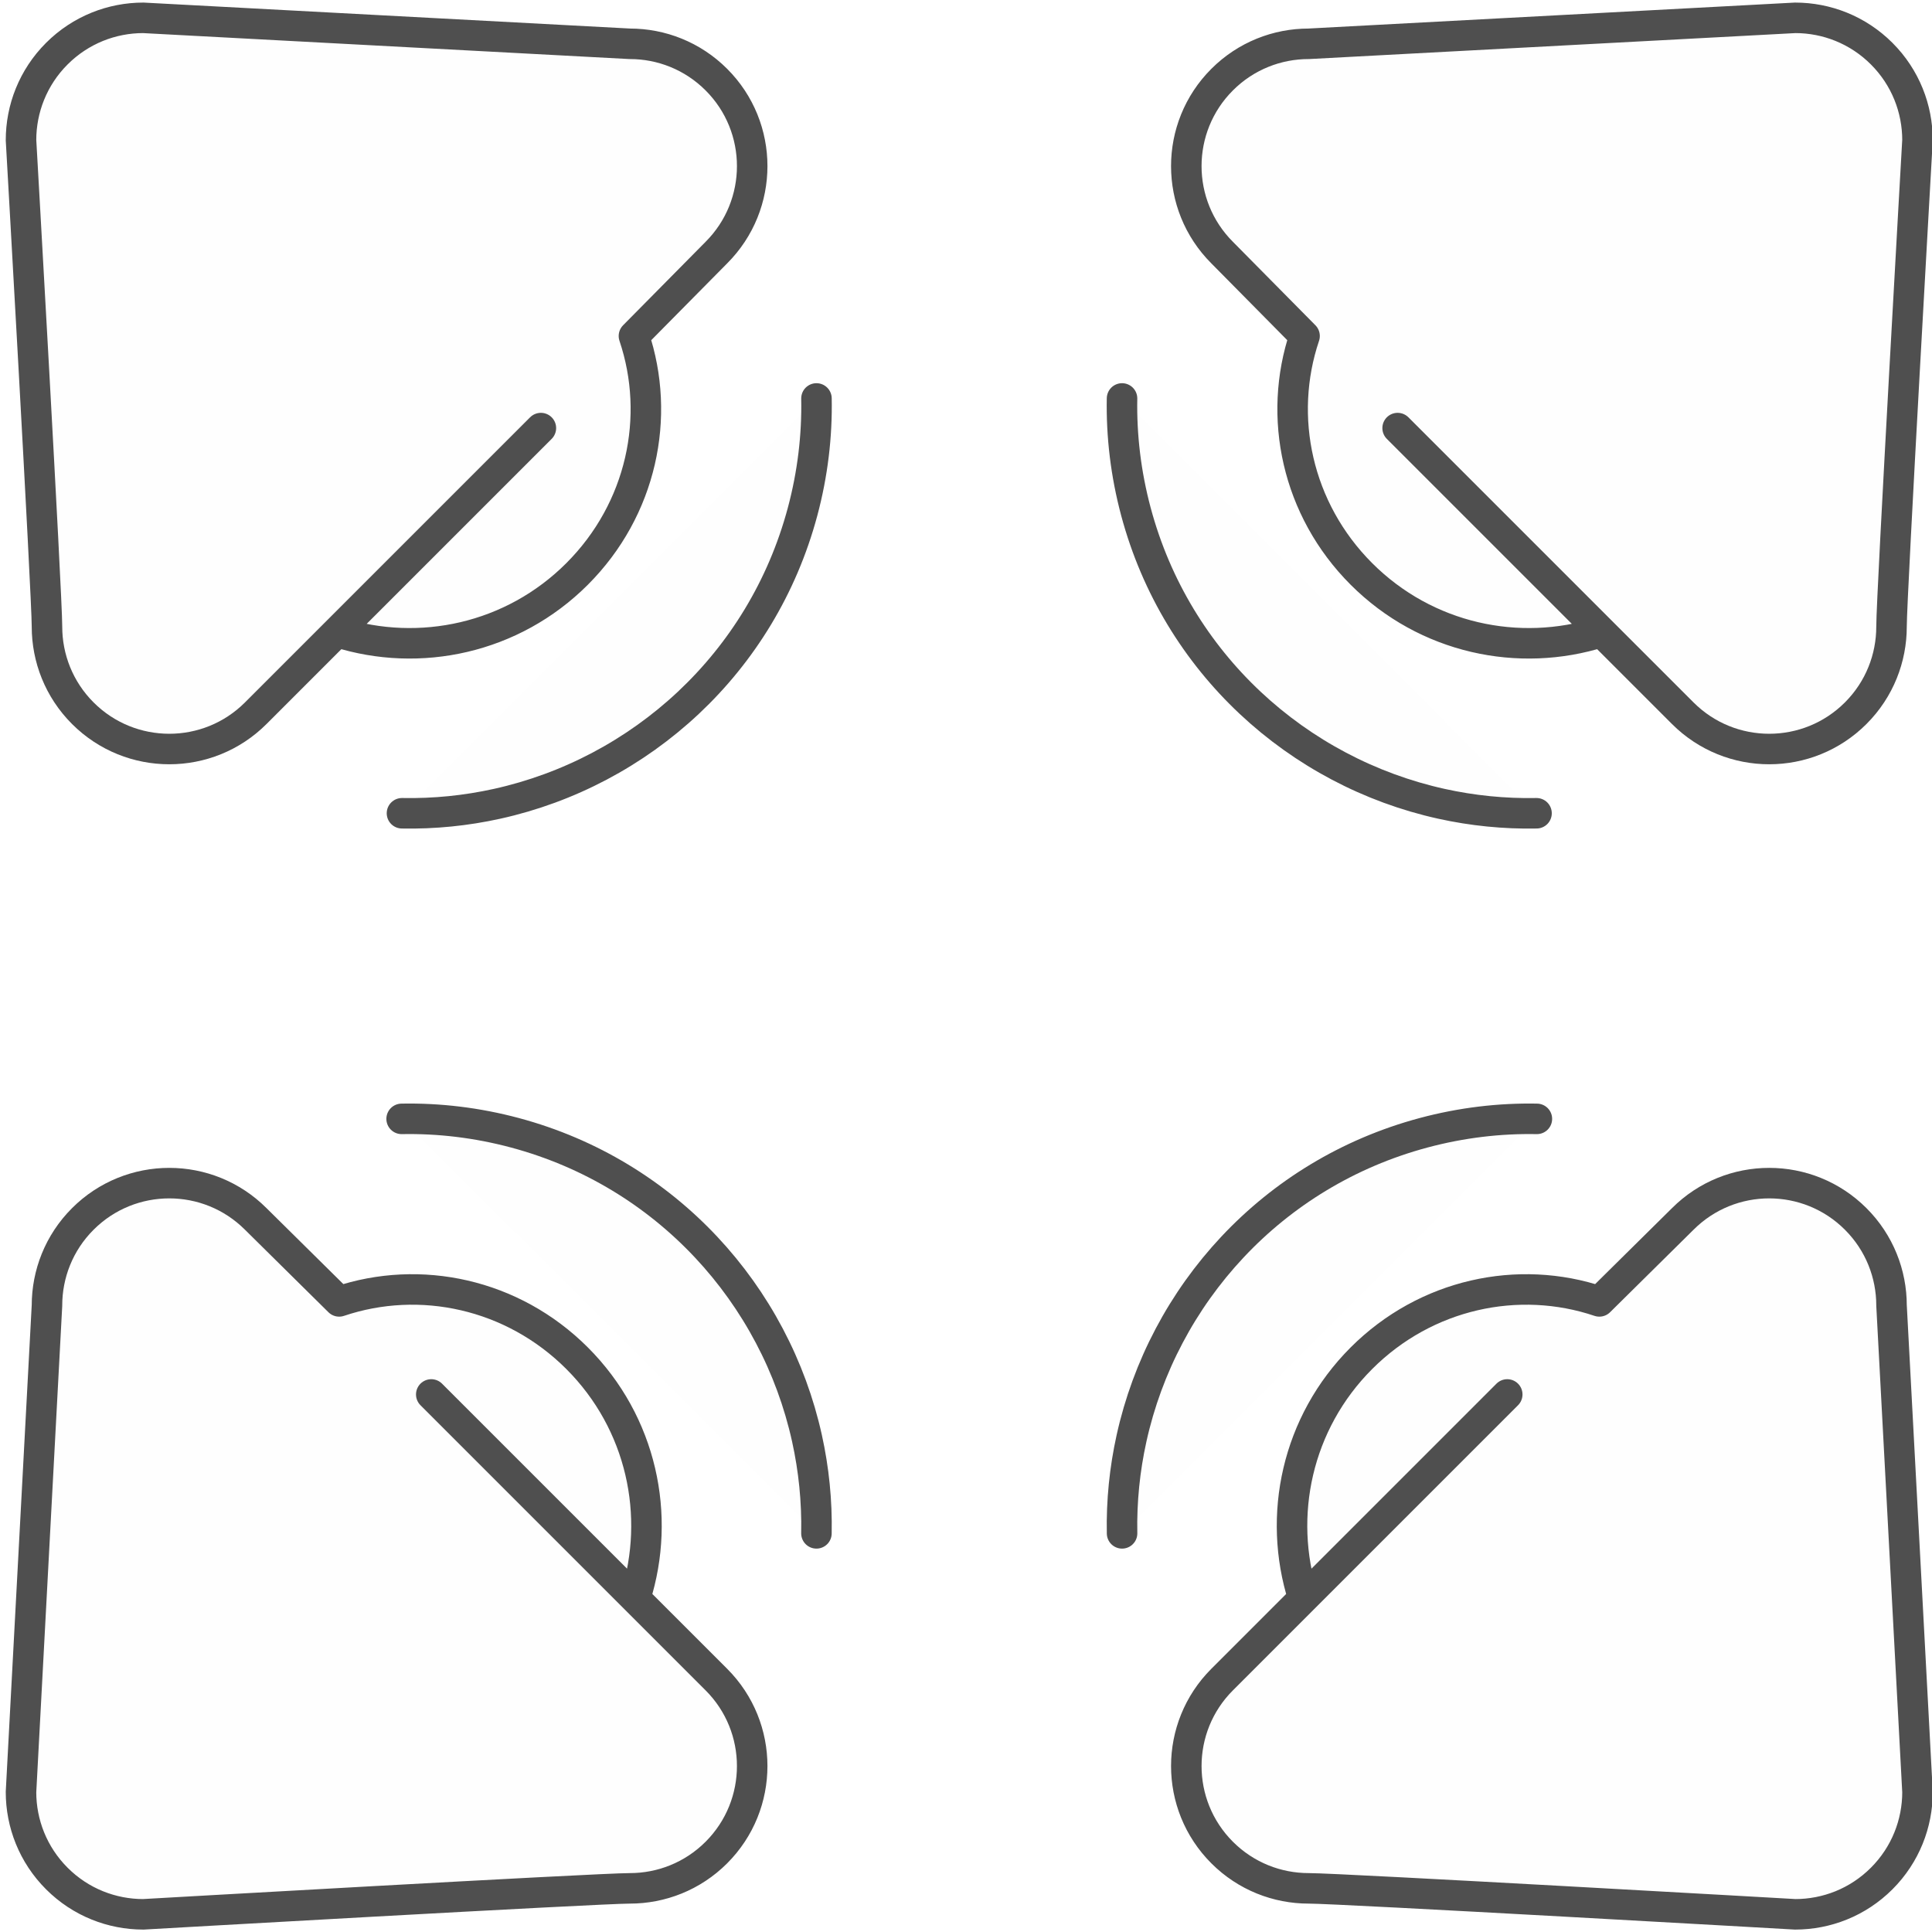
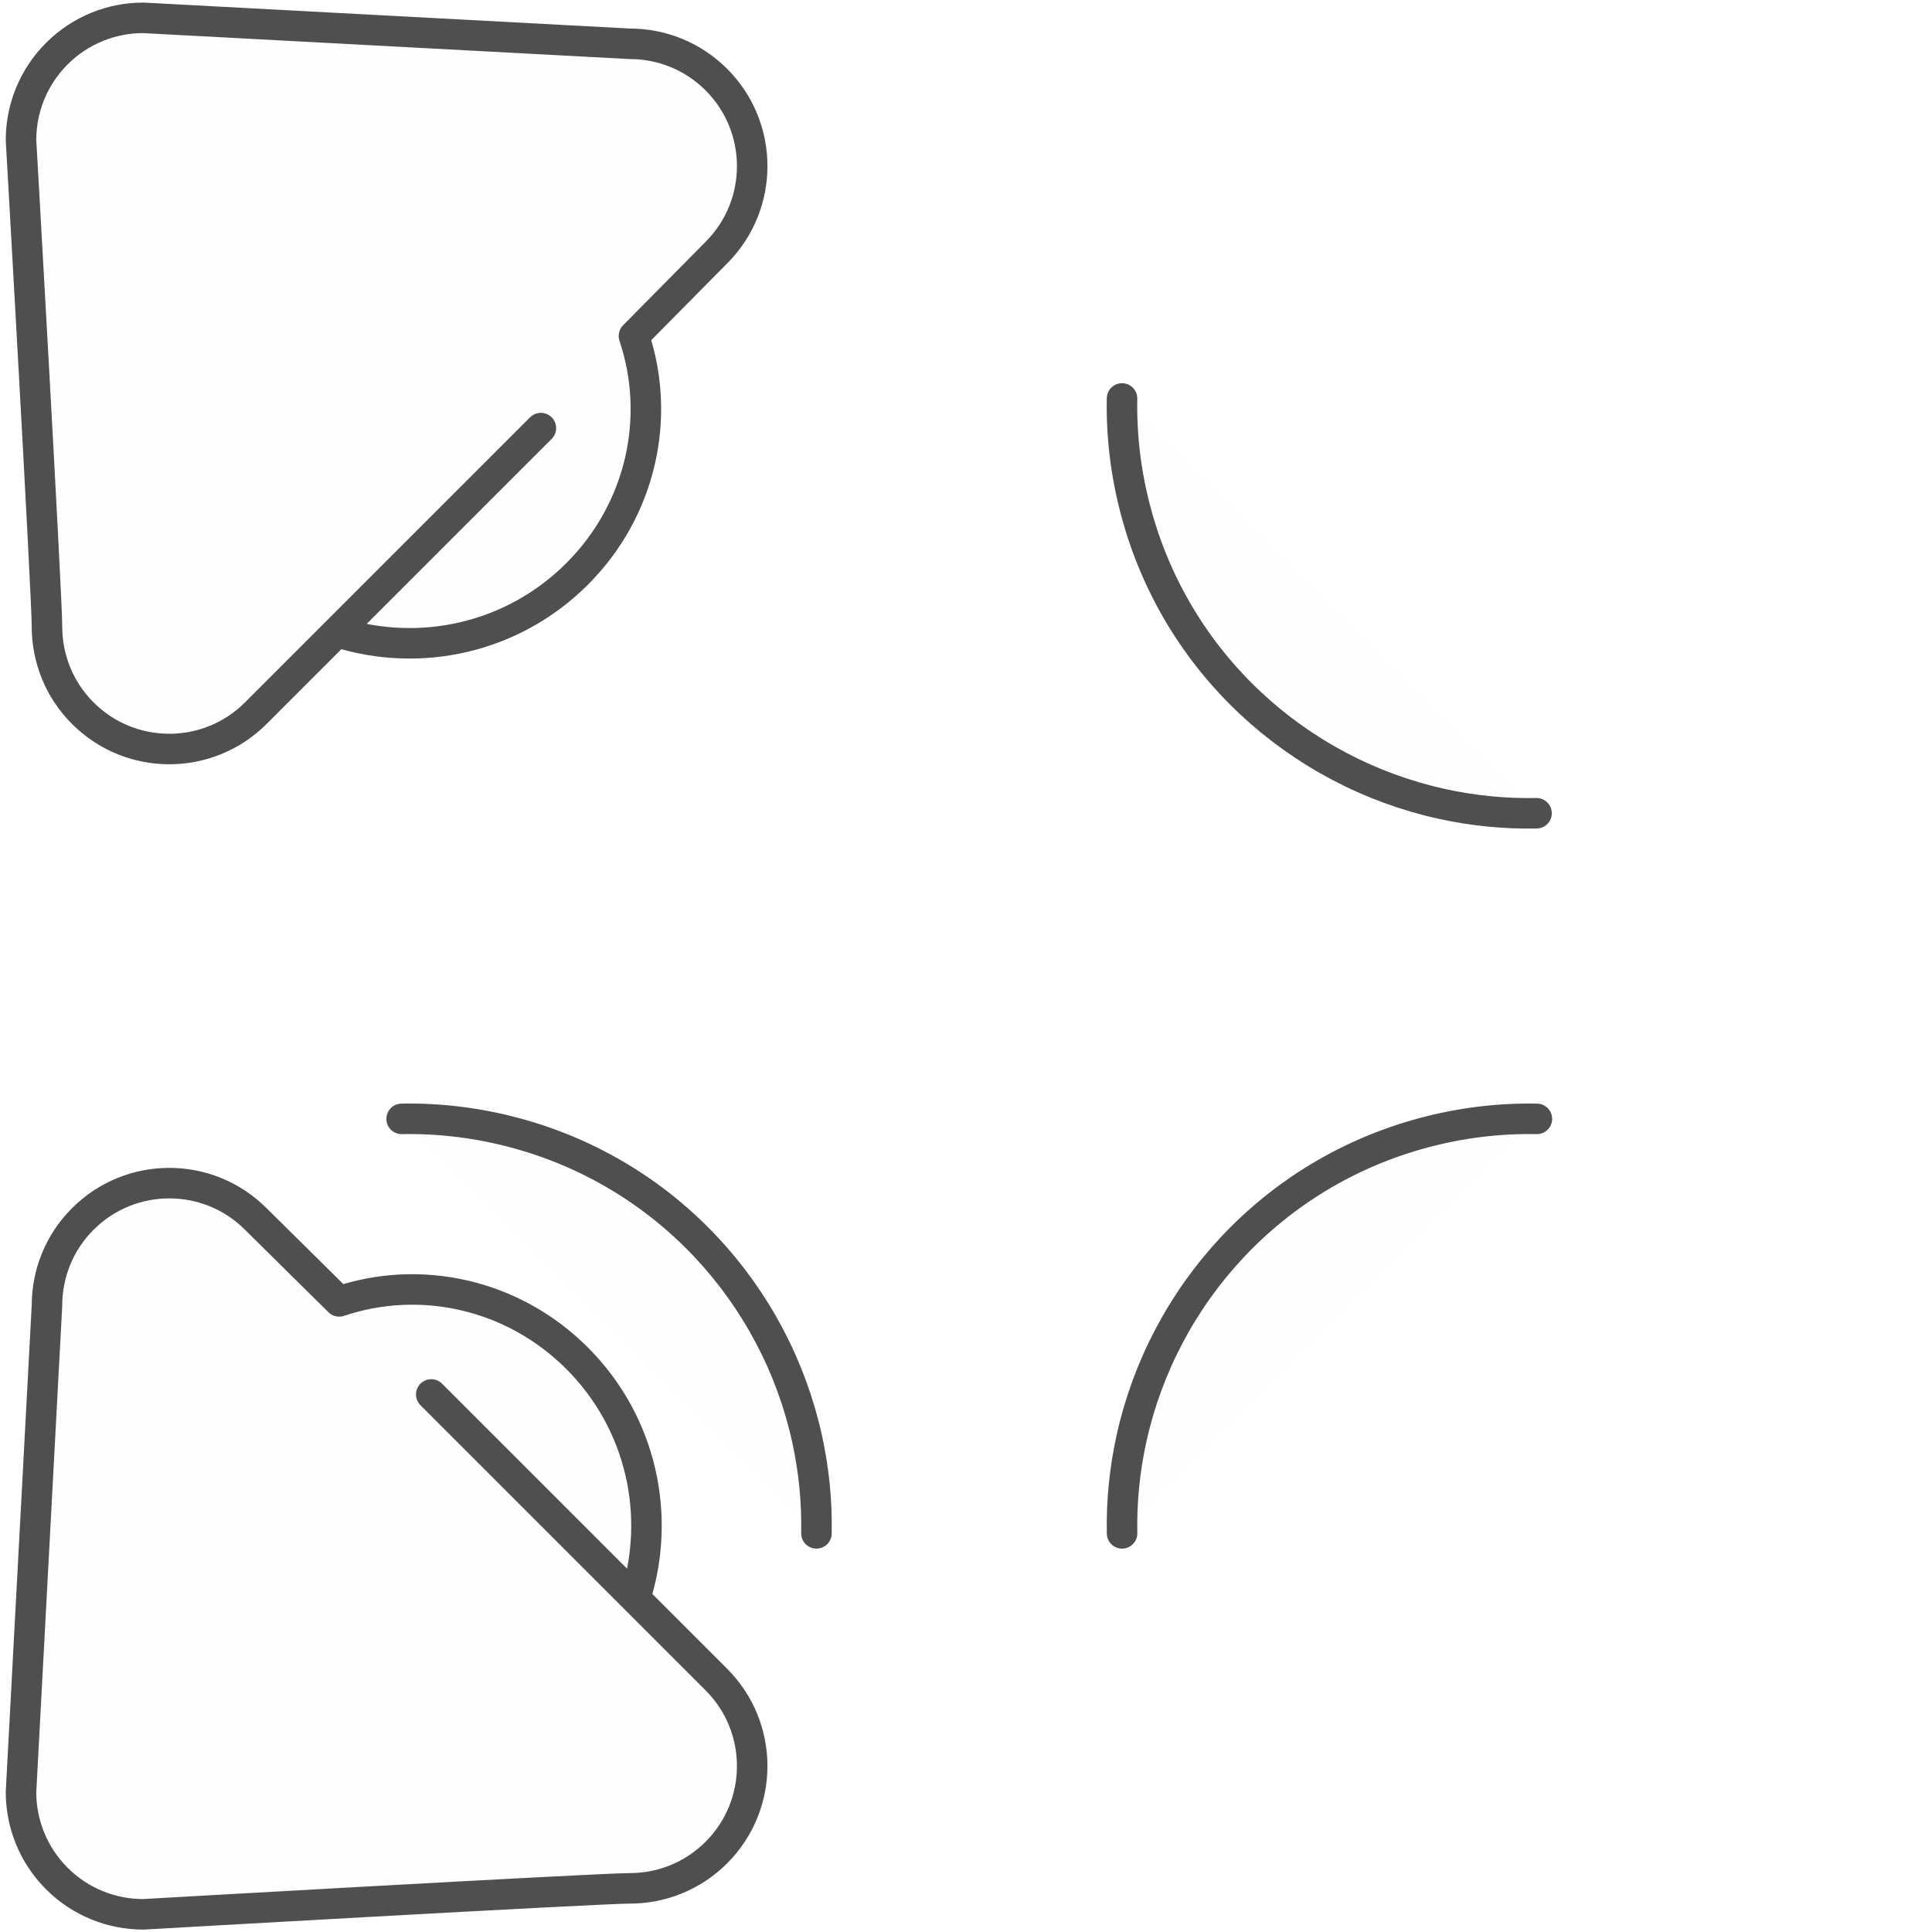
<svg xmlns="http://www.w3.org/2000/svg" xmlns:ns1="http://www.inkscape.org/namespaces/inkscape" xmlns:ns2="http://sodipodi.sourceforge.net/DTD/sodipodi-0.dtd" width="95" height="95" viewBox="0 0 95 95" id="svg2" version="1.1" ns1:version="0.91 r13725" ns2:docname="dzwiek3d.svg" ns1:export-filename="C:\Users\satysfakcja\Desktop\layer1-4.png" ns1:export-xdpi="90" ns1:export-ydpi="90">
  <defs id="defs4" />
  <ns2:namedview id="base" pagecolor="#ffffff" bordercolor="#666666" borderopacity="1.0" ns1:pageopacity="0.0" ns1:pageshadow="2" ns1:zoom="2.8284271" ns1:cx="103.12825" ns1:cy="51.045517" ns1:document-units="px" ns1:current-layer="layer1" showgrid="false" units="px" fit-margin-top="0" fit-margin-left="0" fit-margin-right="0" fit-margin-bottom="0" ns1:window-width="1920" ns1:window-height="1017" ns1:window-x="1912" ns1:window-y="-8" ns1:window-maximized="1" showguides="true" ns1:guide-bbox="true" />
  <g ns1:label="Layer 1" ns1:groupmode="layer" id="layer1" transform="translate(-669.643,-776.291)">
    <g id="g4464" transform="matrix(1.239,0,0,1.242,1904.456,322.836)" />
    <g id="g4464-7" transform="matrix(1.239,0,0,1.242,1770.885,387.836)" />
    <g id="g4318" transform="translate(-0.491,0)" />
    <g id="g6718" transform="matrix(1.013,0,0,1.013,-8.921,-10.335)" style="stroke:#4f4f4f;stroke-opacity:1">
      <g transform="matrix(0.707,0.707,-0.707,0.707,792.339,-265.696)" id="g6704" style="stroke:#4f4f4f;stroke-opacity:1">
        <g id="g6682" style="stroke:#4f4f4f;stroke-opacity:1">
-           <path ns2:nodetypes="csccsccsccscc" ns1:connector-curvature="0" id="path6677" d="m 727.105,790.459 c -1.915,3.688 -5.77,6.207 -10.212,6.207 -4.433,0 -8.281,-2.509 -10.119,-6.217 l -5.693,-0.033 c -3.279,0 -5.938,-2.658 -5.938,-5.938 0,-1.64 0.665,-3.124 1.739,-4.198 l 15.813,-17.596 c 1.074,-1.074 2.559,-1.739 4.198,-1.739 1.64,0 3.124,0.665 4.198,1.739 0,0 14.738,16.522 15.813,17.596 1.074,1.074 1.739,2.559 1.739,4.198 0,3.279 -2.658,5.938 -5.938,5.938 l -19.575,0" style="opacity:1;fill:#035402;fill-opacity:0.004;stroke:#4f4f4f;stroke-width:1.481;stroke-linecap:round;stroke-linejoin:round;stroke-miterlimit:4;stroke-dasharray:none;stroke-opacity:1" />
          <path style="opacity:1;fill:#035402;fill-opacity:0.004;stroke:#4f4f4f;stroke-width:1.481;stroke-linecap:round;stroke-linejoin:round;stroke-miterlimit:4;stroke-dasharray:none;stroke-opacity:1" d="m 731.121,798.87 c -1.087,1.131 -2.293,2.112 -3.585,2.937 -6.015,3.84 -13.911,4.278 -20.519,0.463 -1.648,-0.952 -3.108,-2.105 -4.365,-3.411" id="path6680" ns1:connector-curvature="0" ns2:nodetypes="cssc" />
        </g>
        <g id="g6686" transform="matrix(1,0,0,-1,0,1647.18)" style="stroke:#4f4f4f;stroke-opacity:1">
          <path style="opacity:1;fill:#035402;fill-opacity:0.004;stroke:#4f4f4f;stroke-width:1.481;stroke-linecap:round;stroke-linejoin:round;stroke-miterlimit:4;stroke-dasharray:none;stroke-opacity:1" d="m 727.105,790.459 c -1.915,3.688 -5.77,6.207 -10.212,6.207 -4.433,0 -8.281,-2.509 -10.119,-6.217 l -5.693,-0.033 c -3.279,0 -5.938,-2.658 -5.938,-5.938 0,-1.64 0.665,-3.124 1.739,-4.198 l 15.813,-17.596 c 1.074,-1.074 2.559,-1.739 4.198,-1.739 1.64,0 3.124,0.665 4.198,1.739 0,0 14.738,16.522 15.813,17.596 1.074,1.074 1.739,2.559 1.739,4.198 0,3.279 -2.658,5.938 -5.938,5.938 l -19.575,0" id="path6688" ns1:connector-curvature="0" ns2:nodetypes="csccsccsccscc" />
          <path ns2:nodetypes="cssc" ns1:connector-curvature="0" id="path6690" d="m 731.121,798.87 c -1.087,1.131 -2.293,2.112 -3.585,2.937 -6.015,3.84 -13.911,4.278 -20.519,0.463 -1.648,-0.952 -3.108,-2.105 -4.365,-3.411" style="opacity:1;fill:#035402;fill-opacity:0.004;stroke:#4f4f4f;stroke-width:1.481;stroke-linecap:round;stroke-linejoin:round;stroke-miterlimit:4;stroke-dasharray:none;stroke-opacity:1" />
        </g>
        <g id="g6692" transform="matrix(0,1,-1,0,1540.483,106.697)" style="stroke:#4f4f4f;stroke-opacity:1">
-           <path style="opacity:1;fill:#035402;fill-opacity:0.004;stroke:#4f4f4f;stroke-width:1.481;stroke-linecap:round;stroke-linejoin:round;stroke-miterlimit:4;stroke-dasharray:none;stroke-opacity:1" d="m 727.105,790.459 c -1.915,3.688 -5.77,6.207 -10.212,6.207 -4.433,0 -8.281,-2.509 -10.119,-6.217 l -5.693,-0.033 c -3.279,0 -5.938,-2.658 -5.938,-5.938 0,-1.64 0.665,-3.124 1.739,-4.198 l 15.813,-17.596 c 1.074,-1.074 2.559,-1.739 4.198,-1.739 1.64,0 3.124,0.665 4.198,1.739 0,0 14.738,16.522 15.813,17.596 1.074,1.074 1.739,2.559 1.739,4.198 0,3.279 -2.658,5.938 -5.938,5.938 l -19.575,0" id="path6694" ns1:connector-curvature="0" ns2:nodetypes="csccsccsccscc" />
          <path ns2:nodetypes="cssc" ns1:connector-curvature="0" id="path6696" d="m 731.121,798.87 c -1.087,1.131 -2.293,2.112 -3.585,2.937 -6.015,3.84 -13.911,4.278 -20.519,0.463 -1.648,-0.952 -3.108,-2.105 -4.365,-3.411" style="opacity:1;fill:#035402;fill-opacity:0.004;stroke:#4f4f4f;stroke-width:1.481;stroke-linecap:round;stroke-linejoin:round;stroke-miterlimit:4;stroke-dasharray:none;stroke-opacity:1" />
        </g>
        <g transform="matrix(0,1,1,0,-106.697,106.697)" id="g6698" style="stroke:#4f4f4f;stroke-opacity:1">
          <path ns2:nodetypes="csccsccsccscc" ns1:connector-curvature="0" id="path6700" d="m 727.105,790.459 c -1.915,3.688 -5.77,6.207 -10.212,6.207 -4.433,0 -8.281,-2.509 -10.119,-6.217 l -5.693,-0.033 c -3.279,0 -5.938,-2.658 -5.938,-5.938 0,-1.64 0.665,-3.124 1.739,-4.198 l 15.813,-17.596 c 1.074,-1.074 2.559,-1.739 4.198,-1.739 1.64,0 3.124,0.665 4.198,1.739 0,0 14.738,16.522 15.813,17.596 1.074,1.074 1.739,2.559 1.739,4.198 0,3.279 -2.658,5.938 -5.938,5.938 l -19.575,0" style="opacity:1;fill:#035402;fill-opacity:0.004;stroke:#4f4f4f;stroke-width:1.481;stroke-linecap:round;stroke-linejoin:round;stroke-miterlimit:4;stroke-dasharray:none;stroke-opacity:1" />
-           <path style="opacity:1;fill:#035402;fill-opacity:0.004;stroke:#4f4f4f;stroke-width:1.481;stroke-linecap:round;stroke-linejoin:round;stroke-miterlimit:4;stroke-dasharray:none;stroke-opacity:1" d="m 731.121,798.87 c -1.087,1.131 -2.293,2.112 -3.585,2.937 -6.015,3.84 -13.911,4.278 -20.519,0.463 -1.648,-0.952 -3.108,-2.105 -4.365,-3.411" id="path6702" ns1:connector-curvature="0" ns2:nodetypes="cssc" />
        </g>
      </g>
    </g>
  </g>
</svg>